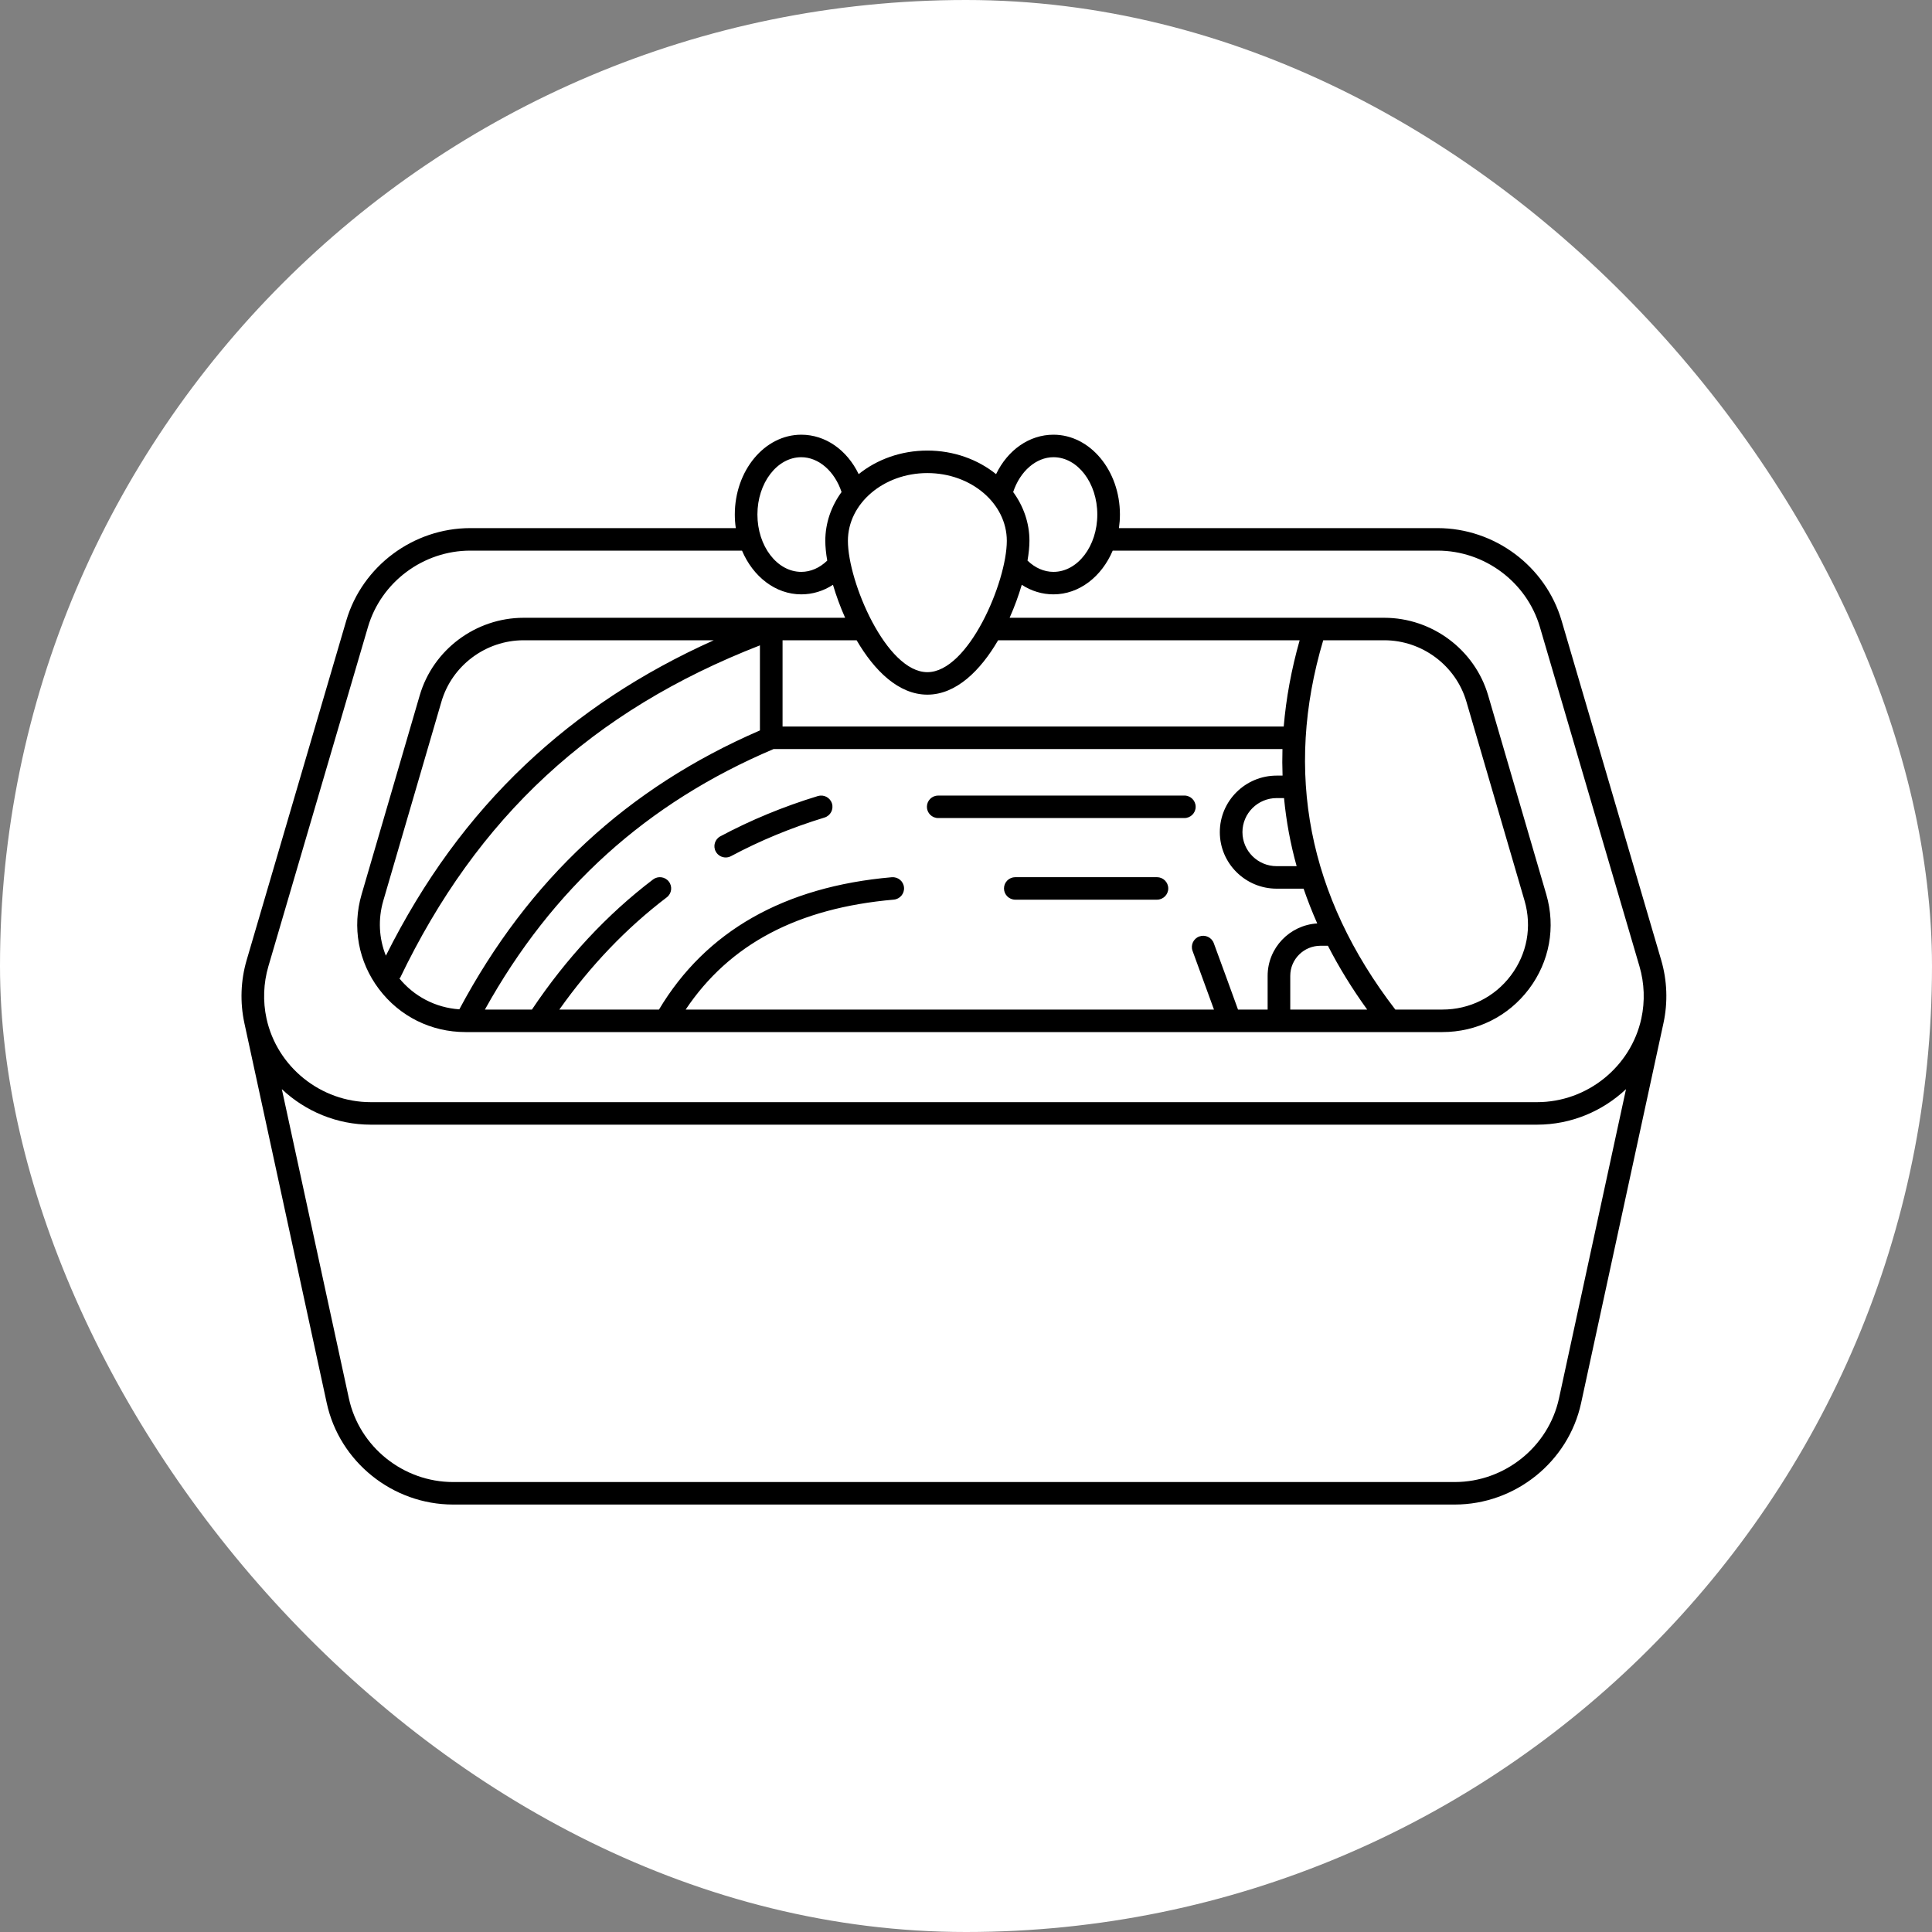
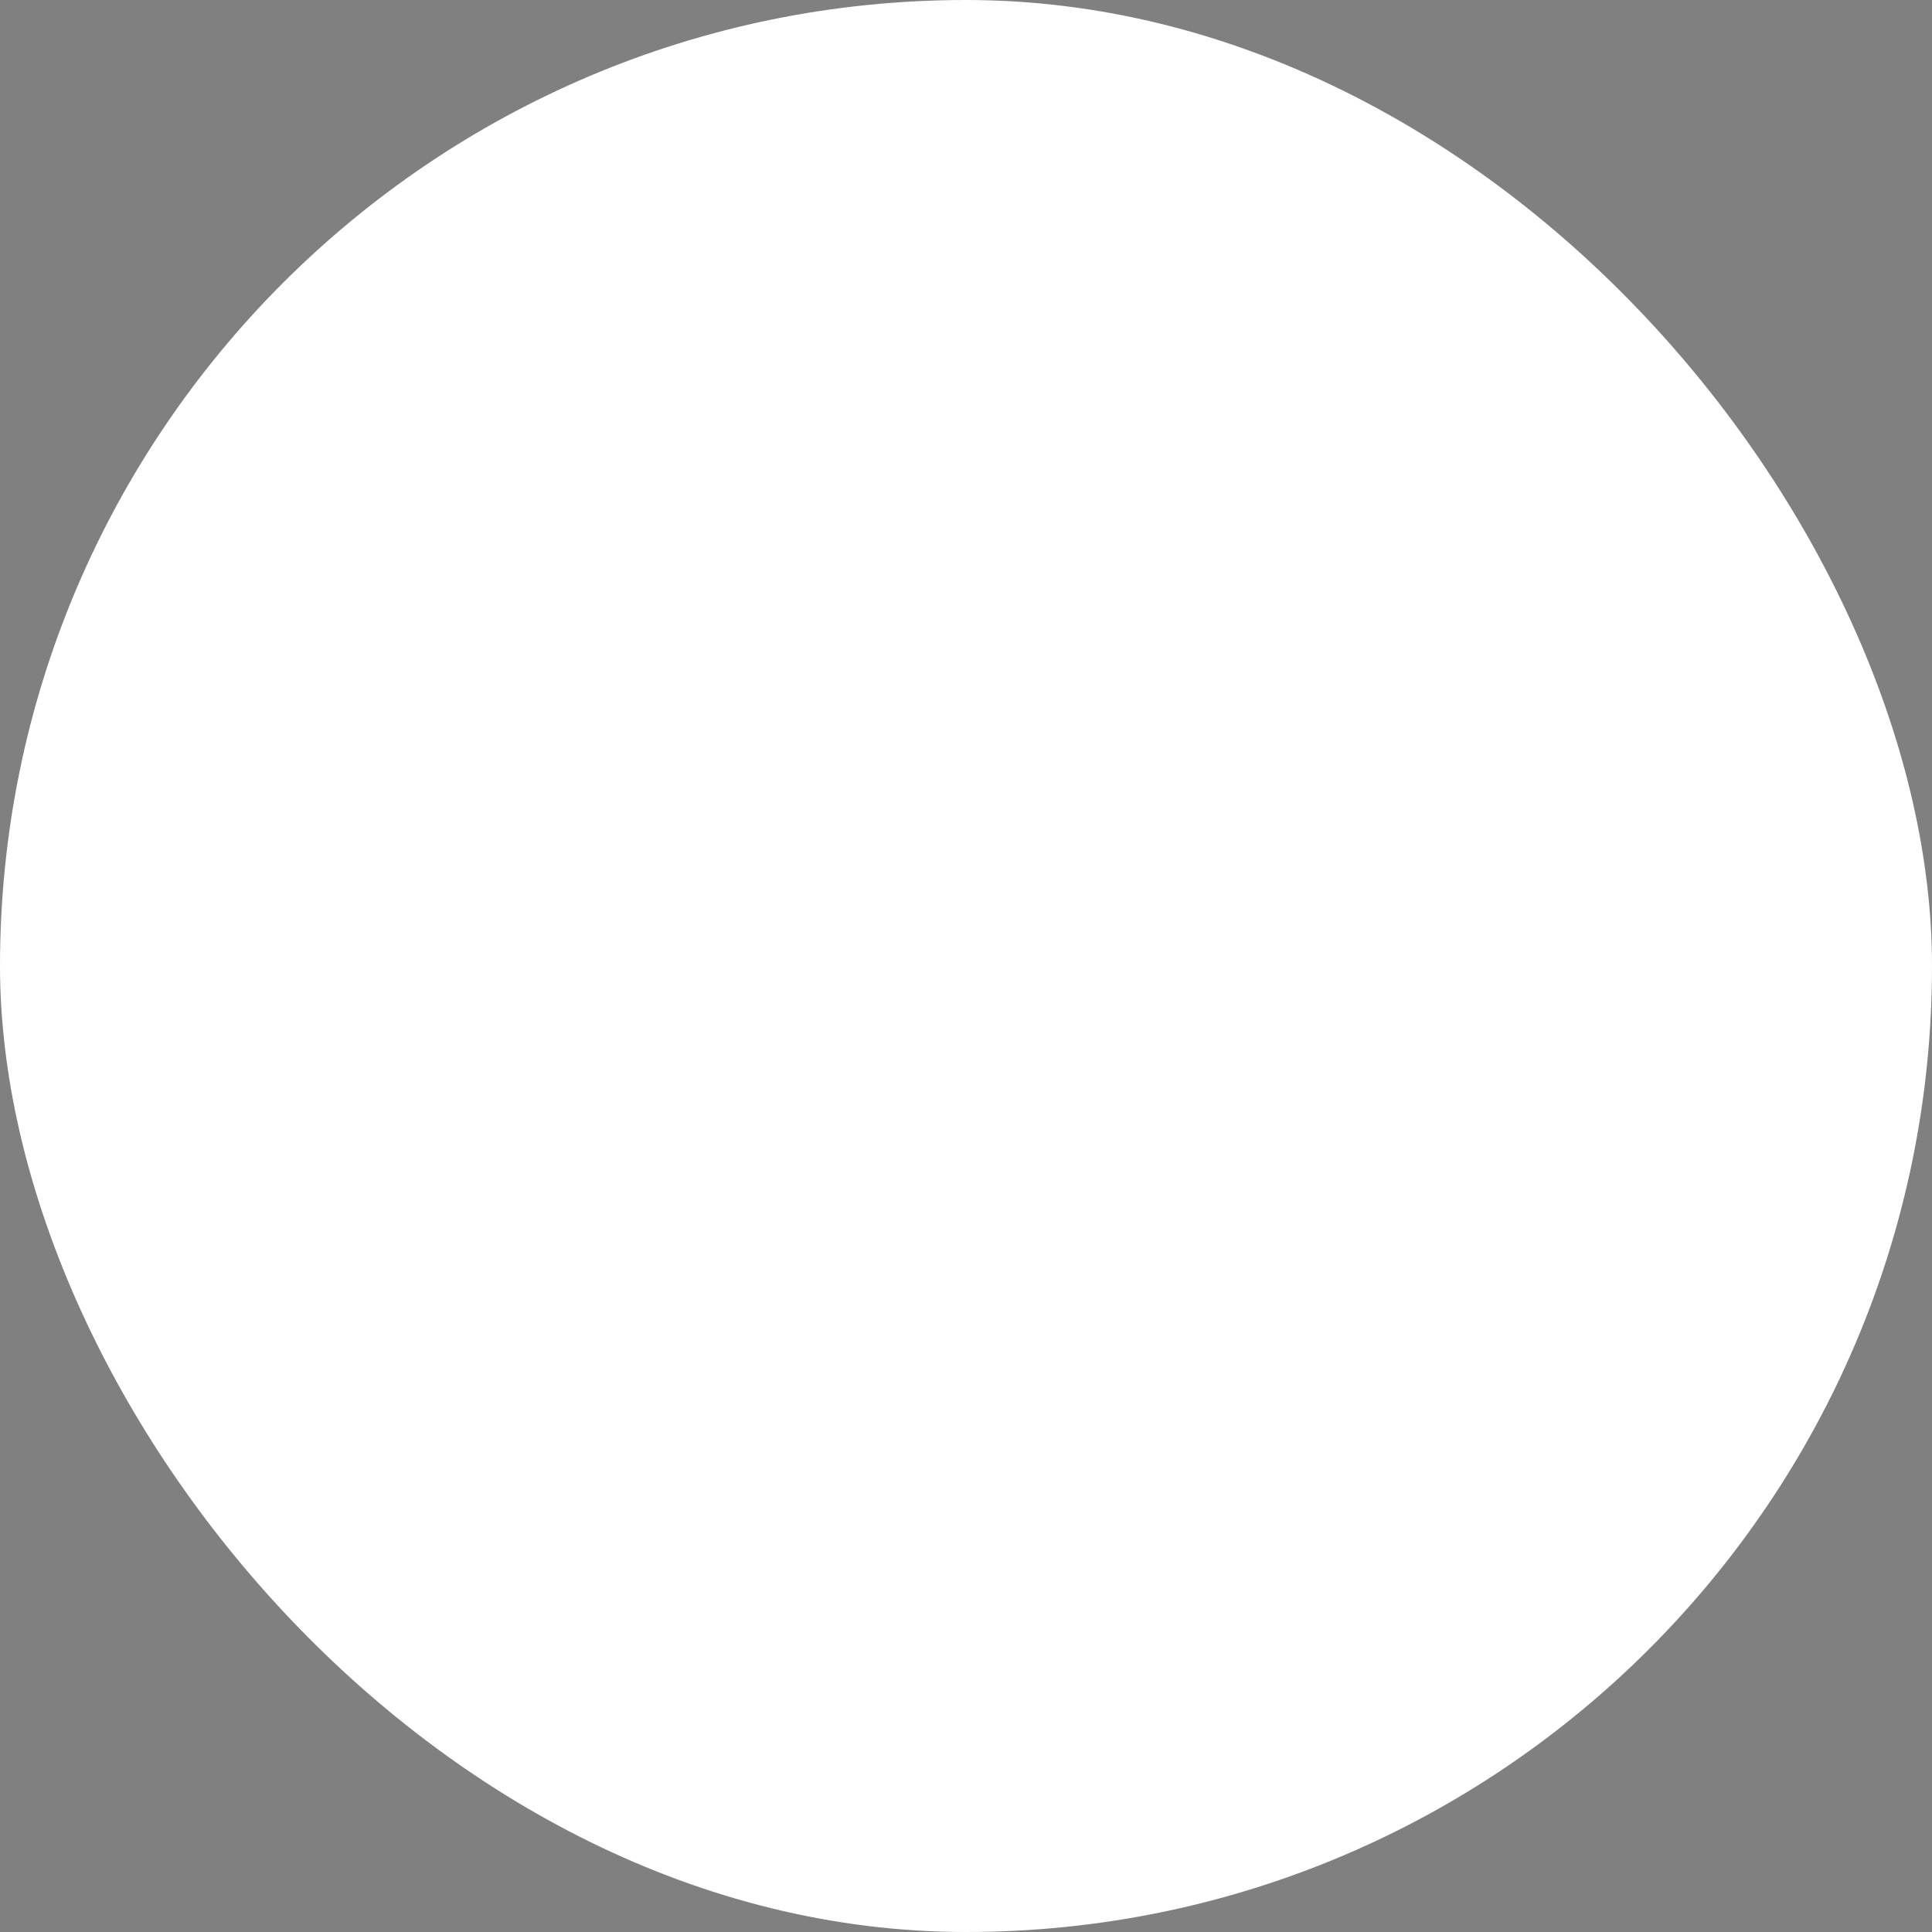
<svg xmlns="http://www.w3.org/2000/svg" width="80" height="80" viewBox="0 0 80 80" fill="none">
  <rect x="0" y="0" width="80" height="80" fill="#808080" stroke="none" />
  <rect width="80" height="80" rx="40" fill="white" />
-   <path d="M13.53 58.098C14.058 60.533 16.258 62.3 18.762 62.3H60.238C62.742 62.3 64.942 60.533 65.47 58.098L68.88 42.368C69.067 41.505 69.035 40.601 68.786 39.753L64.662 25.7C64 23.444 61.888 21.868 59.525 21.868H46.333C46.359 21.685 46.374 21.497 46.374 21.306C46.374 19.483 45.139 18 43.622 18C42.619 18 41.728 18.633 41.245 19.633C40.493 19.027 39.495 18.657 38.4 18.657C37.306 18.657 36.308 19.027 35.556 19.633C35.073 18.633 34.182 18 33.179 18C31.662 18 30.427 19.483 30.427 21.306C30.427 21.497 30.441 21.685 30.468 21.868H19.475C17.112 21.868 15 23.444 14.338 25.7L10.214 39.754C9.965 40.601 9.933 41.505 10.12 42.368L13.53 58.098ZM64.555 57.902C64.119 59.911 62.304 61.368 60.238 61.368H18.762C16.696 61.368 14.881 59.911 14.446 57.902L11.67 45.099C12.642 46.015 13.949 46.57 15.352 46.57H63.649C65.052 46.57 66.359 46.015 67.33 45.099L64.555 57.902ZM43.622 18.932C44.623 18.932 45.437 19.997 45.437 21.306C45.437 22.615 44.623 23.68 43.622 23.68C43.234 23.68 42.858 23.515 42.547 23.213C42.599 22.907 42.627 22.629 42.627 22.395C42.627 21.651 42.379 20.957 41.953 20.374C42.237 19.515 42.901 18.932 43.622 18.932ZM51.263 41.804C51.244 41.751 51.223 41.693 51.2 41.629C51.096 41.341 50.958 40.959 50.818 40.577C50.54 39.815 50.26 39.054 50.26 39.054C50.171 38.813 49.903 38.688 49.66 38.777C49.417 38.865 49.292 39.133 49.381 39.374C49.65 40.106 50.033 41.153 50.268 41.804H28.392C30.208 39.091 33.035 37.6 37.008 37.252C37.266 37.229 37.456 37.003 37.433 36.747C37.411 36.491 37.185 36.303 36.926 36.324C32.467 36.714 29.226 38.558 27.287 41.804H23.161C24.448 39.986 25.941 38.425 27.608 37.158C27.814 37.002 27.853 36.709 27.696 36.505C27.539 36.301 27.245 36.261 27.04 36.418C25.134 37.866 23.449 39.678 22.026 41.804H20.079C22.87 36.778 26.787 33.243 32.031 31.017H53.104C53.093 31.385 53.095 31.751 53.108 32.116H52.864C51.566 32.116 50.51 33.166 50.51 34.457C50.51 35.748 51.566 36.798 52.864 36.798H53.979C54.145 37.282 54.333 37.761 54.544 38.237C53.4 38.307 52.49 39.252 52.49 40.407V41.804H51.263V41.804ZM15.872 37.295L18.279 29.054C18.716 27.557 20.115 26.512 21.682 26.512H29.556C26.55 27.861 23.982 29.558 21.756 31.663C19.436 33.858 17.542 36.45 15.978 39.573C15.691 38.856 15.648 38.062 15.872 37.295ZM16.558 40.512C19.764 33.829 24.513 29.433 31.467 26.723V30.245C25.971 32.626 21.894 36.409 19.02 41.794C18.036 41.726 17.142 41.261 16.519 40.493L16.558 40.512ZM53.691 35.866H52.864C52.082 35.866 51.447 35.234 51.447 34.457C51.447 33.68 52.082 33.047 52.864 33.047H53.169C53.259 33.999 53.433 34.939 53.691 35.866ZM53.427 40.407C53.427 39.72 53.988 39.162 54.678 39.162H54.986C55.445 40.057 55.987 40.938 56.612 41.804H53.427L53.427 40.407ZM57.777 41.804C54.17 37.115 53.167 31.972 54.792 26.512H57.319C58.885 26.512 60.284 27.557 60.721 29.054L63.128 37.295C63.442 38.37 63.235 39.5 62.559 40.395C61.884 41.291 60.851 41.804 59.726 41.804L57.777 41.804ZM53.156 30.085H32.404V26.512H35.471C36.201 27.764 37.206 28.764 38.4 28.764C39.595 28.764 40.6 27.764 41.33 26.512H53.816C53.474 27.719 53.255 28.91 53.156 30.085ZM38.4 19.589C40.215 19.589 41.69 20.848 41.69 22.395C41.69 24.094 40.1 27.833 38.4 27.833C36.701 27.833 35.11 24.094 35.11 22.395C35.11 20.848 36.586 19.589 38.4 19.589ZM33.179 18.932C33.9 18.932 34.563 19.515 34.847 20.374C34.422 20.957 34.174 21.651 34.174 22.395C34.174 22.629 34.201 22.907 34.254 23.213C33.942 23.515 33.567 23.68 33.179 23.68C32.178 23.68 31.363 22.615 31.363 21.306C31.363 19.997 32.178 18.932 33.179 18.932ZM11.113 40.014L15.237 25.961C15.783 24.1 17.526 22.8 19.475 22.8H30.725C31.18 23.874 32.109 24.611 33.179 24.611C33.645 24.611 34.093 24.474 34.491 24.215C34.622 24.658 34.791 25.123 34.995 25.581H21.682C19.701 25.581 17.932 26.902 17.38 28.794L14.973 37.035C14.575 38.394 14.838 39.823 15.692 40.955C16.546 42.087 17.852 42.736 19.275 42.736H59.726C61.148 42.736 62.454 42.087 63.309 40.955C64.163 39.823 64.425 38.394 64.028 37.035L61.621 28.794C61.068 26.902 59.299 25.581 57.319 25.581H41.806C42.01 25.123 42.179 24.658 42.309 24.215C42.707 24.474 43.155 24.611 43.621 24.611C44.692 24.611 45.62 23.874 46.075 22.8H59.525C61.474 22.8 63.217 24.1 63.763 25.962L67.887 40.014C68.092 40.714 68.119 41.46 67.965 42.172C67.529 44.18 65.714 45.638 63.648 45.638H15.351C13.286 45.638 11.471 44.181 11.035 42.172L11.035 42.172C10.881 41.46 10.908 40.714 11.113 40.014ZM49.51 33.408C49.51 33.665 49.301 33.874 49.042 33.874H38.849C38.59 33.874 38.381 33.665 38.381 33.408C38.381 33.151 38.59 32.942 38.849 32.942H49.042C49.301 32.942 49.51 33.151 49.51 33.408ZM34.45 33.271C34.526 33.517 34.387 33.778 34.14 33.853C32.775 34.27 31.474 34.807 30.272 35.45C30.201 35.488 30.125 35.506 30.05 35.506C29.884 35.506 29.722 35.417 29.638 35.26C29.515 35.034 29.601 34.751 29.828 34.63C31.084 33.958 32.442 33.397 33.865 32.963C34.112 32.887 34.374 33.025 34.45 33.271ZM48.375 36.788C48.375 37.045 48.165 37.254 47.907 37.254H42.042C41.783 37.254 41.573 37.045 41.573 36.788C41.573 36.531 41.783 36.322 42.042 36.322H47.907C48.165 36.322 48.375 36.531 48.375 36.788Z" fill="black" />
</svg>